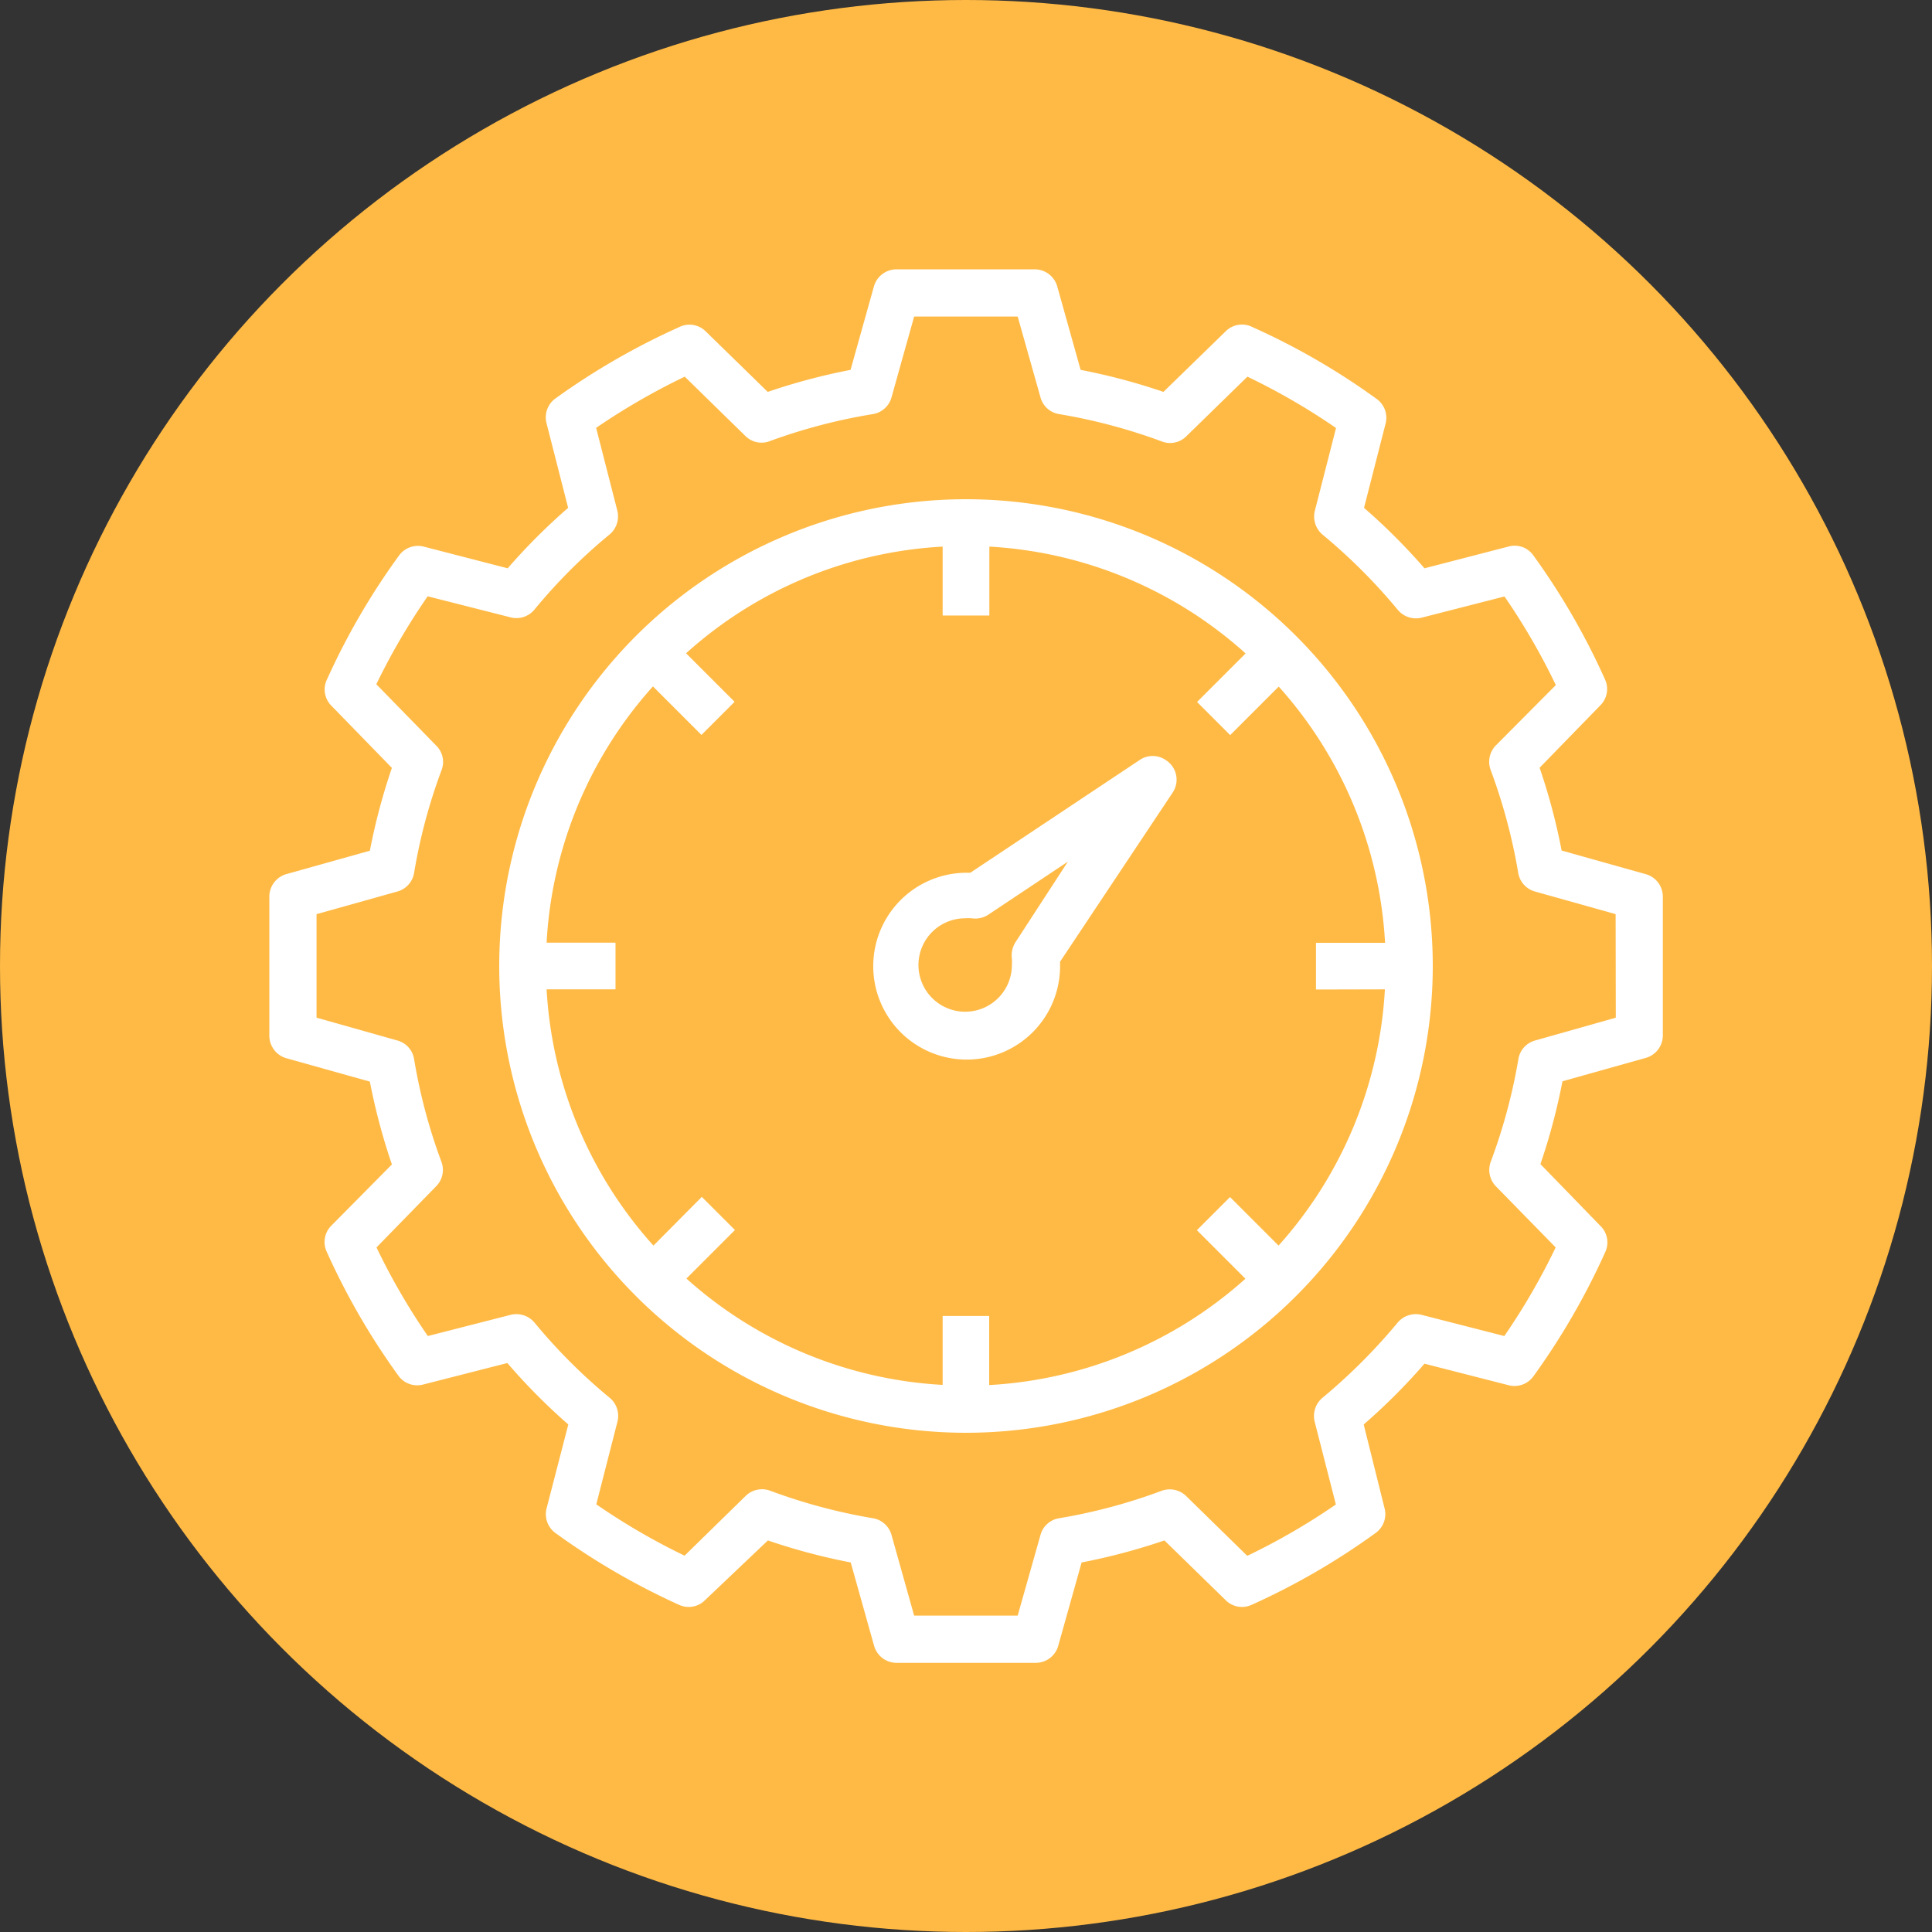
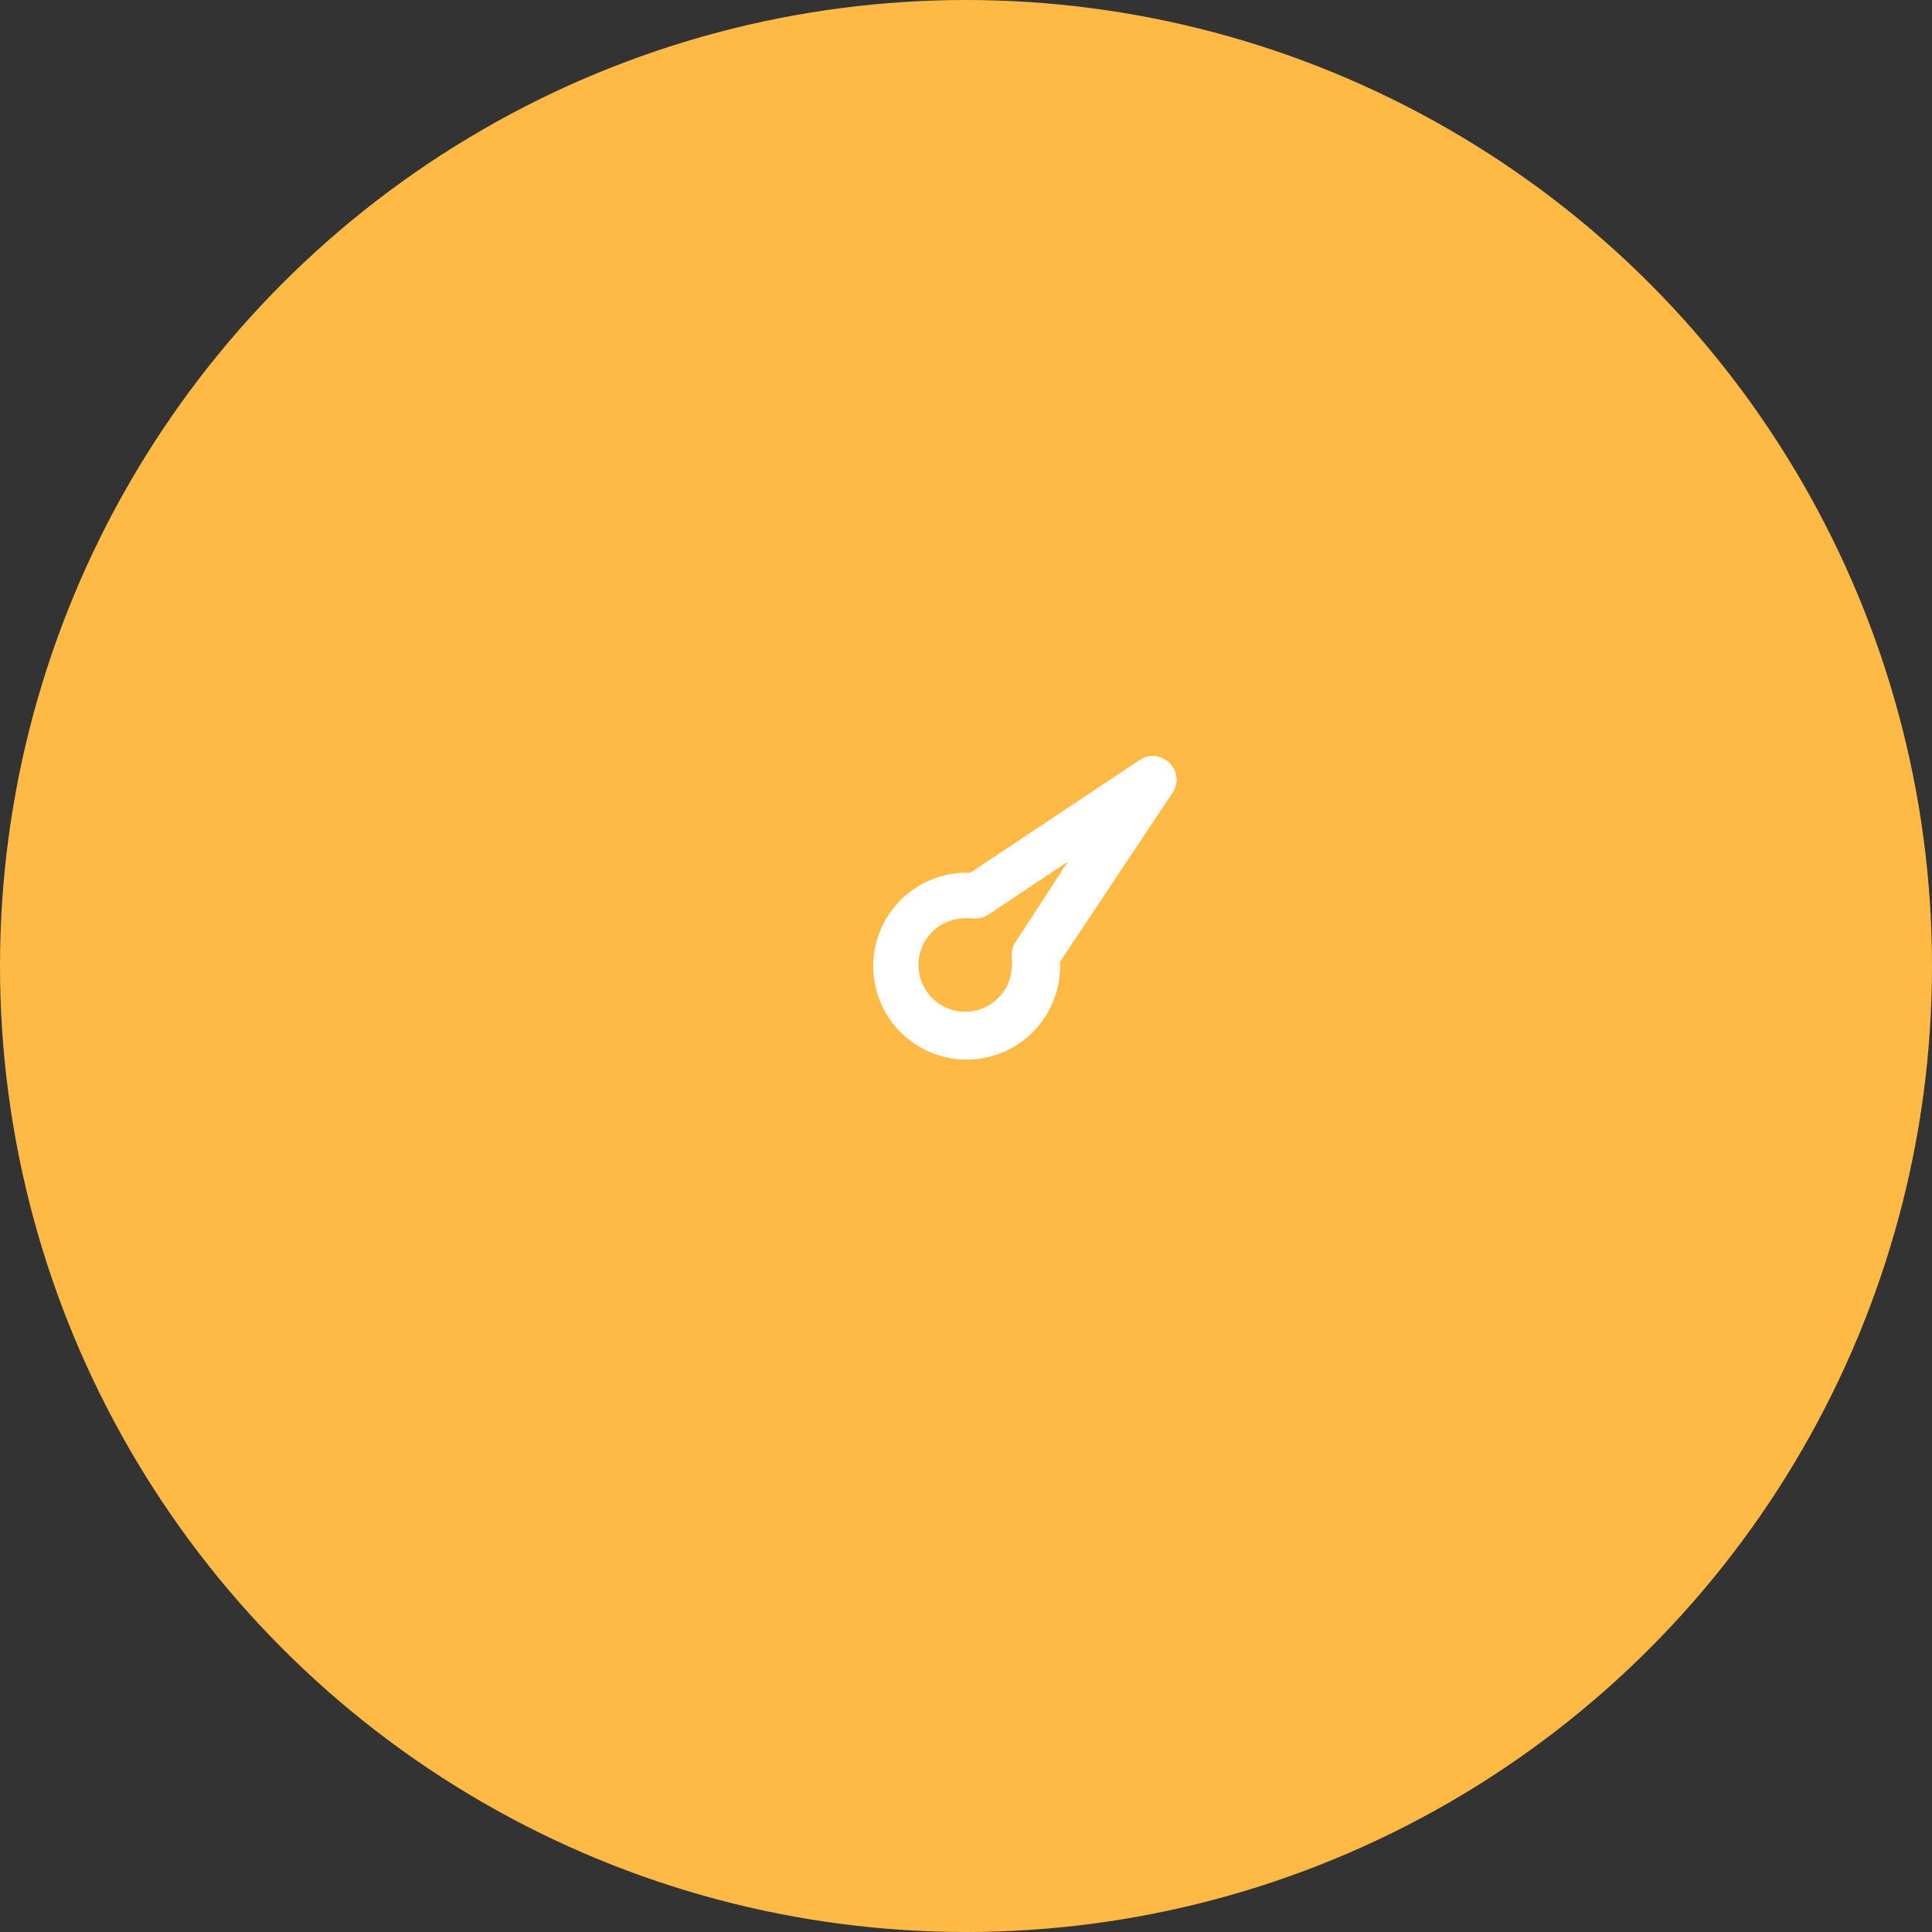
<svg xmlns="http://www.w3.org/2000/svg" viewBox="0 0 116.64 116.64">
  <rect x="0" y="0" width="116.64" height="116.64" fill="#333333" stroke="none" />
  <defs>
    <style>.cls-2{fill:#fff}</style>
  </defs>
  <g id="Camada_2" data-name="Camada 2">
    <g id="Capa_1" data-name="Capa 1">
      <circle cx="58.32" cy="58.32" r="58.32" style="fill:#ffba45" />
-       <path class="cls-2" d="m99.34 52.77-5.06-1.42a37 37 0 0 0-1.33-5l3.66-3.76a1.39 1.39 0 0 0 .28-1.59 42.15 42.15 0 0 0-4.34-7.5 1.38 1.38 0 0 0-1.49-.5L86 34.31a37 37 0 0 0-3.65-3.65l1.3-5.08a1.4 1.4 0 0 0-.53-1.49 42.15 42.15 0 0 0-7.5-4.34A1.39 1.39 0 0 0 74 20l-3.76 3.66a37.44 37.44 0 0 0-5-1.33l-1.42-5.07a1.42 1.42 0 0 0-1.36-1h-8.33a1.42 1.42 0 0 0-1.36 1l-1.42 5.07a37.44 37.44 0 0 0-5 1.33L42.6 20a1.39 1.39 0 0 0-1.6-.25 42.72 42.72 0 0 0-7.5 4.33 1.41 1.41 0 0 0-.5 1.49l1.3 5.09a37 37 0 0 0-3.65 3.65L25.58 33a1.41 1.41 0 0 0-1.49.54A42.15 42.15 0 0 0 19.75 41a1.39 1.39 0 0 0 .25 1.6l3.66 3.76a37 37 0 0 0-1.33 5l-5.07 1.42a1.42 1.42 0 0 0-1 1.36v8.38a1.42 1.42 0 0 0 1 1.36l5.07 1.42a37.44 37.44 0 0 0 1.33 5L20 74a1.39 1.39 0 0 0-.28 1.56 42.28 42.28 0 0 0 4.33 7.49 1.4 1.4 0 0 0 1.49.54l5.09-1.3A37 37 0 0 0 34.31 86L33 91.06a1.41 1.41 0 0 0 .53 1.49A42.77 42.77 0 0 0 41 96.89a1.39 1.39 0 0 0 1.56-.28l3.8-3.61a37 37 0 0 0 5 1.33l1.42 5.06a1.41 1.41 0 0 0 1.36 1h8.38a1.41 1.41 0 0 0 1.36-1l1.42-5.06a37.44 37.44 0 0 0 5-1.33l3.7 3.61a1.39 1.39 0 0 0 1.56.28 42.33 42.33 0 0 0 7.49-4.34 1.4 1.4 0 0 0 .54-1.49L82.33 86A37 37 0 0 0 86 82.33l5.08 1.3a1.41 1.41 0 0 0 1.49-.53 42.77 42.77 0 0 0 4.34-7.5 1.39 1.39 0 0 0-.3-1.6L93 70.28a37.44 37.44 0 0 0 1.33-5l5.06-1.42a1.41 1.41 0 0 0 1-1.36v-8.37a1.41 1.41 0 0 0-1.05-1.36zm-1.79 8.67-4.88 1.38a1.39 1.39 0 0 0-1 1.12 34 34 0 0 1-1.67 6.2 1.42 1.42 0 0 0 .31 1.48l3.61 3.69a39.58 39.58 0 0 1-3.1 5.35l-5-1.28a1.43 1.43 0 0 0-1.44.47 34.78 34.78 0 0 1-4.54 4.54 1.43 1.43 0 0 0-.47 1.44l1.28 5a39.58 39.58 0 0 1-5.35 3.1l-3.69-3.61a1.42 1.42 0 0 0-1.47-.32 33.39 33.39 0 0 1-6.2 1.66 1.39 1.39 0 0 0-1.12 1l-1.38 4.88h-6.25l-1.37-4.88a1.4 1.4 0 0 0-1.12-1A34 34 0 0 1 46.5 90a1.41 1.41 0 0 0-1.48.31l-3.69 3.61a39.58 39.58 0 0 1-5.33-3.1l1.28-5a1.42 1.42 0 0 0-.47-1.43 33.58 33.58 0 0 1-4.54-4.54 1.43 1.43 0 0 0-1.44-.47l-5 1.28a39.58 39.58 0 0 1-3.1-5.35l3.6-3.69a1.4 1.4 0 0 0 .32-1.48 33.39 33.39 0 0 1-1.65-6.2 1.39 1.39 0 0 0-1-1.12l-4.89-1.38v-6.25L24 53.82a1.4 1.4 0 0 0 1-1.12 33.28 33.28 0 0 1 1.66-6.21 1.38 1.38 0 0 0-.34-1.49l-3.6-3.69a39.58 39.58 0 0 1 3.1-5.31l5 1.27a1.41 1.41 0 0 0 1.44-.46 33 33 0 0 1 4.54-4.54 1.43 1.43 0 0 0 .47-1.44l-1.28-5a40.6 40.6 0 0 1 5.35-3.09L45 26.32a1.38 1.38 0 0 0 1.48.31A33.94 33.94 0 0 1 52.7 25a1.4 1.4 0 0 0 1.12-1l1.37-4.89h6.25L62.82 24a1.39 1.39 0 0 0 1.12 1 33.94 33.94 0 0 1 6.2 1.65 1.38 1.38 0 0 0 1.48-.31l3.69-3.6a39.58 39.58 0 0 1 5.35 3.1l-1.28 5a1.43 1.43 0 0 0 .47 1.44 34.17 34.17 0 0 1 4.54 4.54 1.43 1.43 0 0 0 1.44.47l5-1.28a39.58 39.58 0 0 1 3.1 5.35L90.31 45a1.42 1.42 0 0 0-.31 1.5 34 34 0 0 1 1.66 6.2 1.4 1.4 0 0 0 1 1.12l4.88 1.37z" />
-       <path class="cls-2" d="M58.32 30.14A28.18 28.18 0 1 0 86.5 58.32a28.18 28.18 0 0 0-28.18-28.18zm25.29 29.59a25.25 25.25 0 0 1-6.42 15.47l-2.93-2.93-2 2 2.93 2.93a25.25 25.25 0 0 1-15.47 6.42v-4.17h-2.81v4.16a25.23 25.23 0 0 1-15.47-6.42l2.93-2.93-2-2-2.92 2.94A25.2 25.2 0 0 1 33 59.73h4.16v-2.82H33a25.17 25.17 0 0 1 6.42-15.47l2.93 2.93 2-2-2.93-2.93A25.17 25.17 0 0 1 56.91 33v4.16h2.82V33a25.2 25.2 0 0 1 15.47 6.45l-2.93 2.93 2 2 2.93-2.93a25.23 25.23 0 0 1 6.42 15.47h-4.17v2.82z" />
      <path class="cls-2" d="M70.37 45.88a1.39 1.39 0 0 0-1.56 0l-10.23 6.81h-.26A5.64 5.64 0 1 0 64 58.32v-.26l6.81-10.23a1.4 1.4 0 0 0-.44-1.95zm-9.06 11a1.5 1.5 0 0 0-.22 1 2.47 2.47 0 0 1 0 .38 2.82 2.82 0 1 1-2.82-2.82 2.73 2.73 0 0 1 .4 0 1.43 1.43 0 0 0 1-.22l4.8-3.2z" />
    </g>
  </g>
</svg>